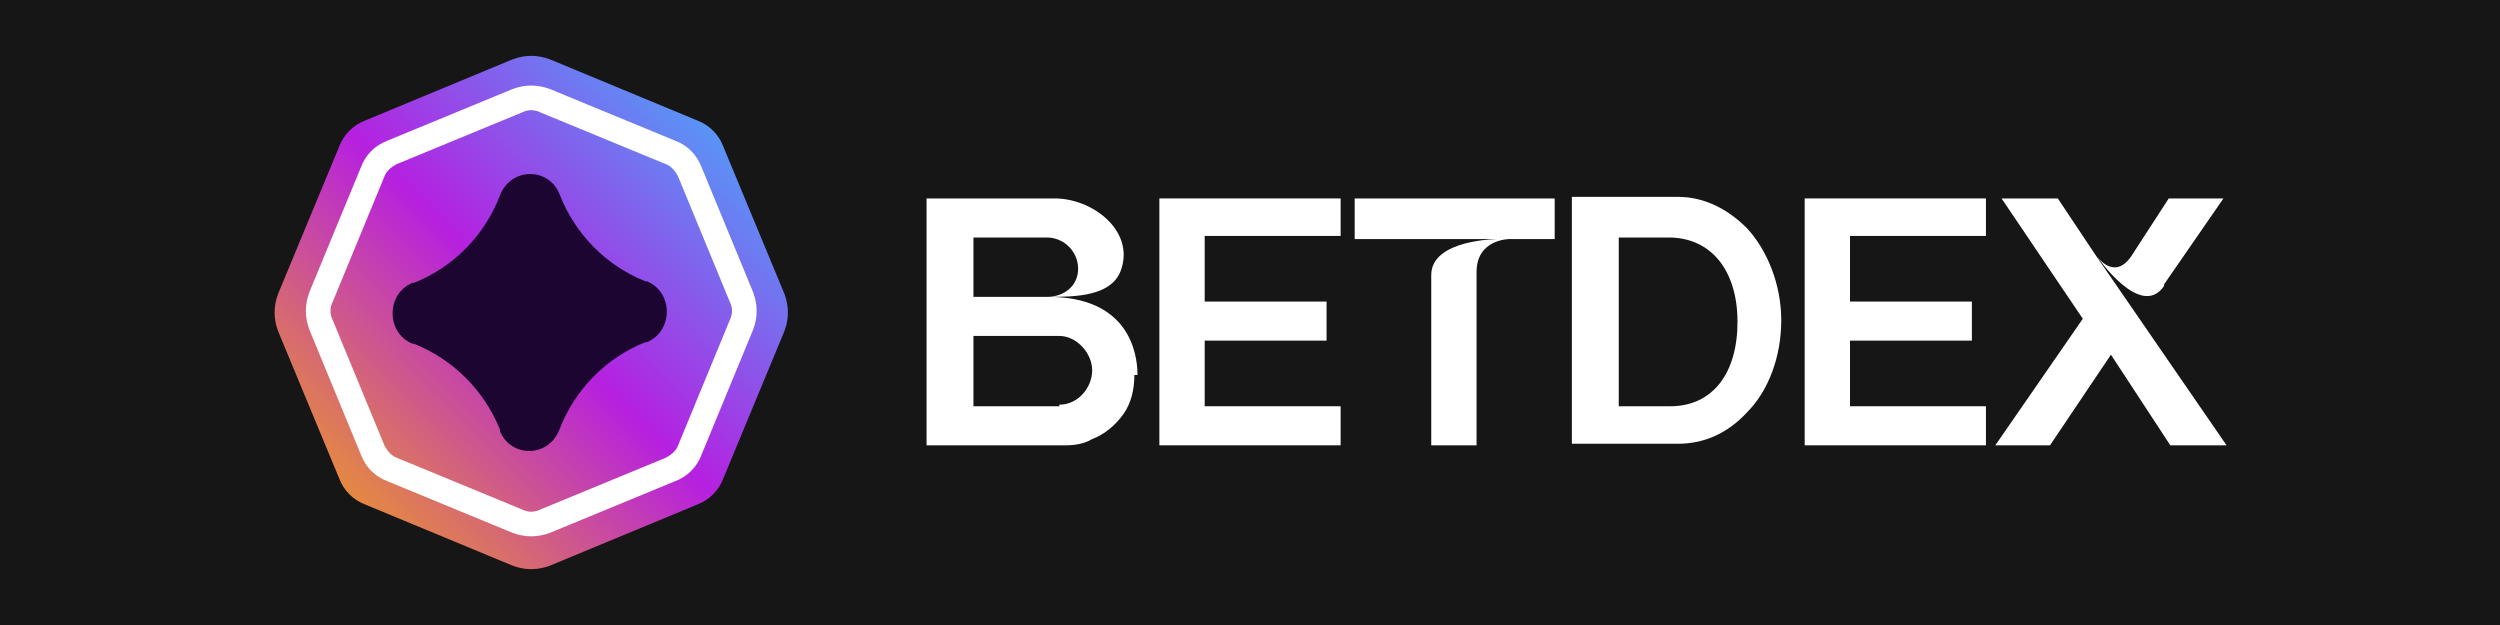
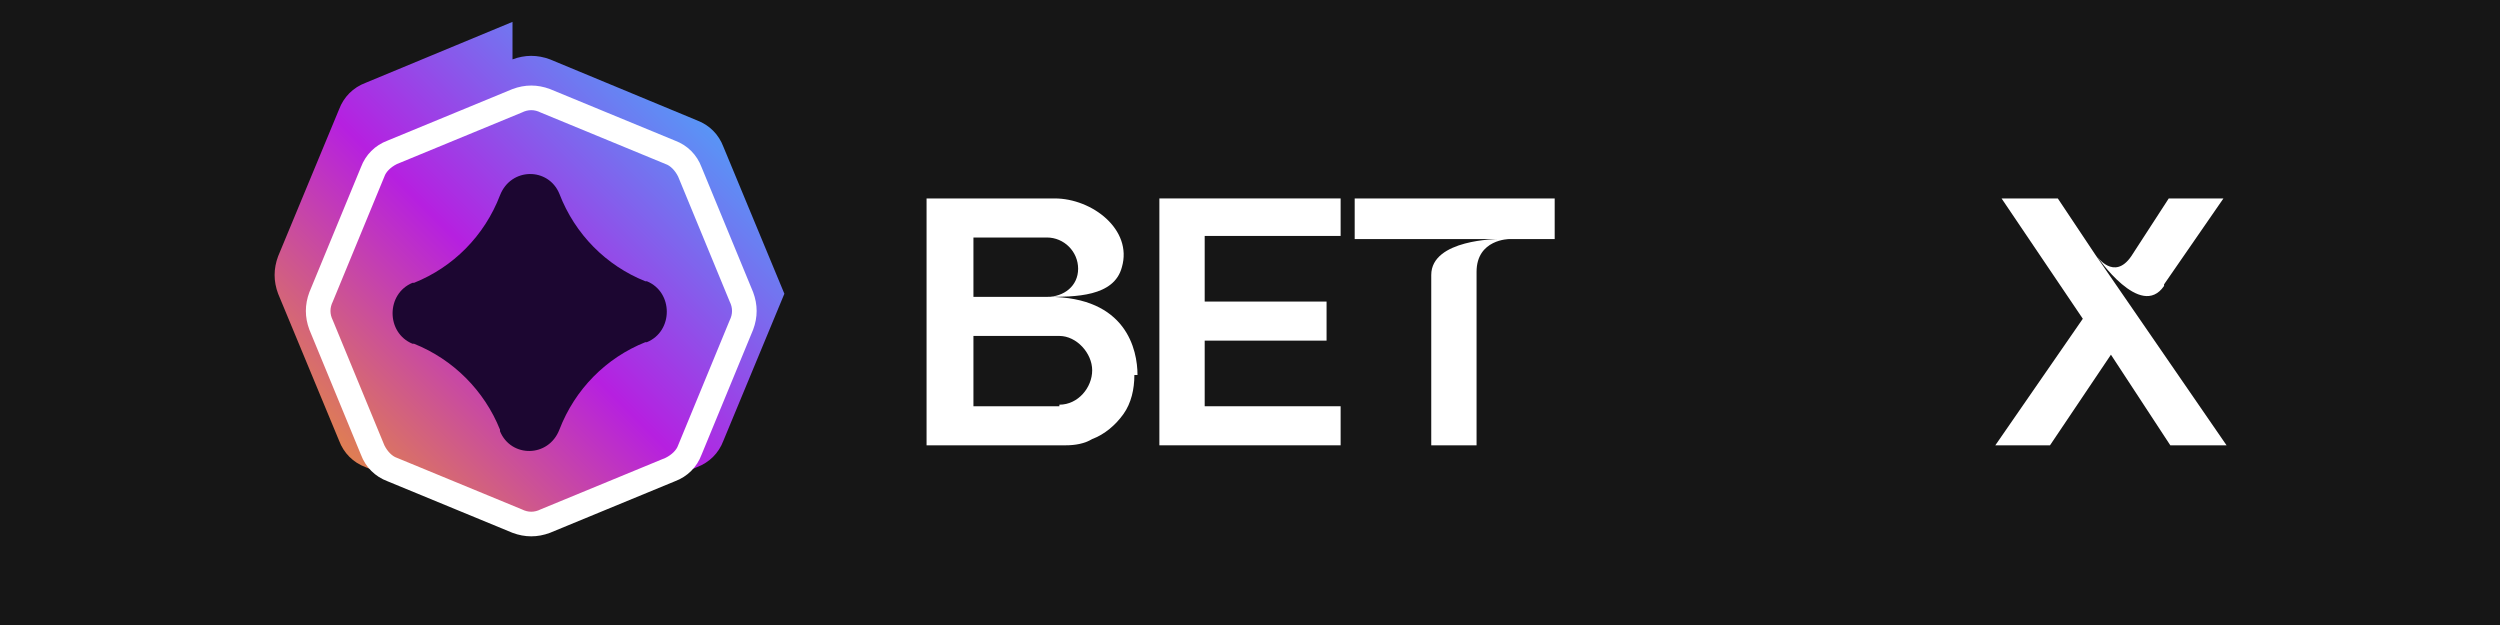
<svg xmlns="http://www.w3.org/2000/svg" version="1.1" id="Layer_1" preserveAspectRatio="xMinYMin" x="0px" y="0px" width="160" height="40" viewBox="0 0 160 40" style="enable-background:new 0 0 160 40;" xml:space="preserve">
  <rect x="0" y="0" width="160" height="40" fill="#333333" stroke="none" />
  <style type="text/css" />
  <svg x="0px" y="0px" width="160" height="40" class="bksvg-757" preserveAspectRatio="xMinYMin" viewBox="0 0 160 40">
    <defs>
      <style>
      .cls-1, .cls-2 {
        fill: #fff;
      }

      .cls-2, .cls-3, .cls-4 {
        fill-rule: evenodd;
      }

      .cls-3 {
        fill: #1c0631;
      }

      .cls-4 {
        fill: url(#linear-gradient);
      }

      .cls-5 {
        fill: #161616;
      }
    </style>
      <linearGradient id="linear-gradient" x1="50.4" y1="38.5" x2="17.5" y2="5.5" gradientTransform="translate(0 42) scale(1 -1)" gradientUnits="userSpaceOnUse">
        <stop offset="0" stop-color="#32c5ff" />
        <stop offset=".5" stop-color="#b620e0" />
        <stop offset="1" stop-color="#f7b500" />
      </linearGradient>
    </defs>
    <g>
      <g id="Layer_1">
        <rect class="cls-5" width="160" height="40" />
        <g>
-           <path class="cls-4" d="M32.8,3.8c.8-.3,1.6-.3,2.4,0l9.4,3.9c.8.3,1.4.9,1.7,1.7l3.9,9.4c.3.8.3,1.6,0,2.4l-3.9,9.4c-.3.8-.9,1.4-1.7,1.7l-9.4,3.9c-.8.3-1.6.3-2.4,0l-9.4-3.9c-.8-.3-1.4-.9-1.7-1.7l-3.9-9.4c-.3-.8-.3-1.6,0-2.4l3.9-9.4c.3-.8.9-1.4,1.7-1.7l9.4-3.9Z" />
+           <path class="cls-4" d="M32.8,3.8c.8-.3,1.6-.3,2.4,0l9.4,3.9c.8.3,1.4.9,1.7,1.7l3.9,9.4l-3.9,9.4c-.3.8-.9,1.4-1.7,1.7l-9.4,3.9c-.8.3-1.6.3-2.4,0l-9.4-3.9c-.8-.3-1.4-.9-1.7-1.7l-3.9-9.4c-.3-.8-.3-1.6,0-2.4l3.9-9.4c.3-.8.9-1.4,1.7-1.7l9.4-3.9Z" />
          <path class="cls-3" d="M32,27.5c-1-2.5-3-4.5-5.5-5.5h-.1c-1.7-.7-1.7-3.2,0-3.9h.1c2.5-1,4.5-3,5.5-5.6h0c.7-1.8,3.1-1.8,3.8-.1h0c1,2.6,3,4.6,5.5,5.6h.1c1.7.7,1.7,3.2,0,3.9h-.1c-2.5,1-4.5,3-5.5,5.6h0c-.7,1.8-3.1,1.8-3.8.1h0Z" />
          <path class="cls-2" d="M42.6,10.5l-8-3.3c-.4-.2-.8-.2-1.2,0l-8,3.3c-.4.2-.7.5-.8.8l-3.3,8c-.2.4-.2.8,0,1.2l3.3,8c.2.4.5.7.8.8l8,3.3c.4.2.8.2,1.2,0l8-3.3c.4-.2.7-.5.8-.8l3.3-8c.2-.4.2-.8,0-1.2l-3.3-8c-.2-.4-.5-.7-.8-.8ZM35.2,5.7c-.8-.3-1.6-.3-2.4,0l-8,3.3c-.8.3-1.4.9-1.7,1.7l-3.3,8c-.3.8-.3,1.6,0,2.4l3.3,8c.3.8.9,1.4,1.7,1.7l8,3.3c.8.3,1.6.3,2.4,0l8-3.3c.8-.3,1.4-.9,1.7-1.7l3.3-8c.3-.8.3-1.6,0-2.4l-3.3-8c-.3-.8-.9-1.4-1.7-1.7l-8-3.3Z" />
          <path class="cls-1" d="M72.8,24c0-1.6-.7-5-5.7-5h-4.8v-3.8h4.7c1.1,0,2,.9,2,2s-.9,1.8-2,1.8c1.8,0,4.3,0,4.8-1.9.7-2.4-1.9-4.4-4.3-4.4h-8.2v15.8h8.9c.6,0,1.2-.1,1.7-.4.8-.3,1.5-.9,2-1.6h0c.5-.7.7-1.6.7-2.5ZM67.8,26h-5.5v-4.5h5.5c1.1,0,2.1,1.1,2.1,2.2s-.9,2.2-2.1,2.2Z" />
          <path class="cls-1" d="M85.8,15.2v-2.5h-11.6v15.8h11.6v-2.5h-8.7v-4.2h7.8v-2.5h-7.8v-4.2h8.7Z" />
          <path class="cls-1" d="M86.7,15.3h9.2s-4.3,0-4.3,2.3v10.9h2.9v-11.1c0-2.1,2.1-2.1,2.1-2.1h2.9v-2.6h-12.8v2.6Z" />
-           <path class="cls-1" d="M111.8,14.6c-1.2-1.2-2.7-2-4.4-2h-6.8v15.8h6.8c1.7,0,3.2-.7,4.4-2,1.4-1.4,2.2-3.6,2.2-5.9s-.9-4.5-2.2-5.9ZM106.9,26h-3.3v-10.8h3.2c2.7,0,4.4,2.1,4.4,5.4s-1.6,5.4-4.3,5.4Z" />
-           <path class="cls-1" d="M127.1,15.2v-2.5h-11.6v15.8h11.6v-2.5h-8.7v-4.2h7.8v-2.5h-7.8v-4.2h8.7Z" />
          <path class="cls-1" d="M134.1,16.3l-2.4-3.6h-3.6l5.2,7.7-5.6,8.1h3.5l3.9-5.8,3.8,5.8h3.6l-8.4-12.2ZM138.5,18.2l3.8-5.5h-3.5l-2.4,3.7c-1.1,1.6-2.2,0-2.2,0,0,0,2.8,4.1,4.3,1.9Z" />
        </g>
      </g>
    </g>
  </svg>
</svg>